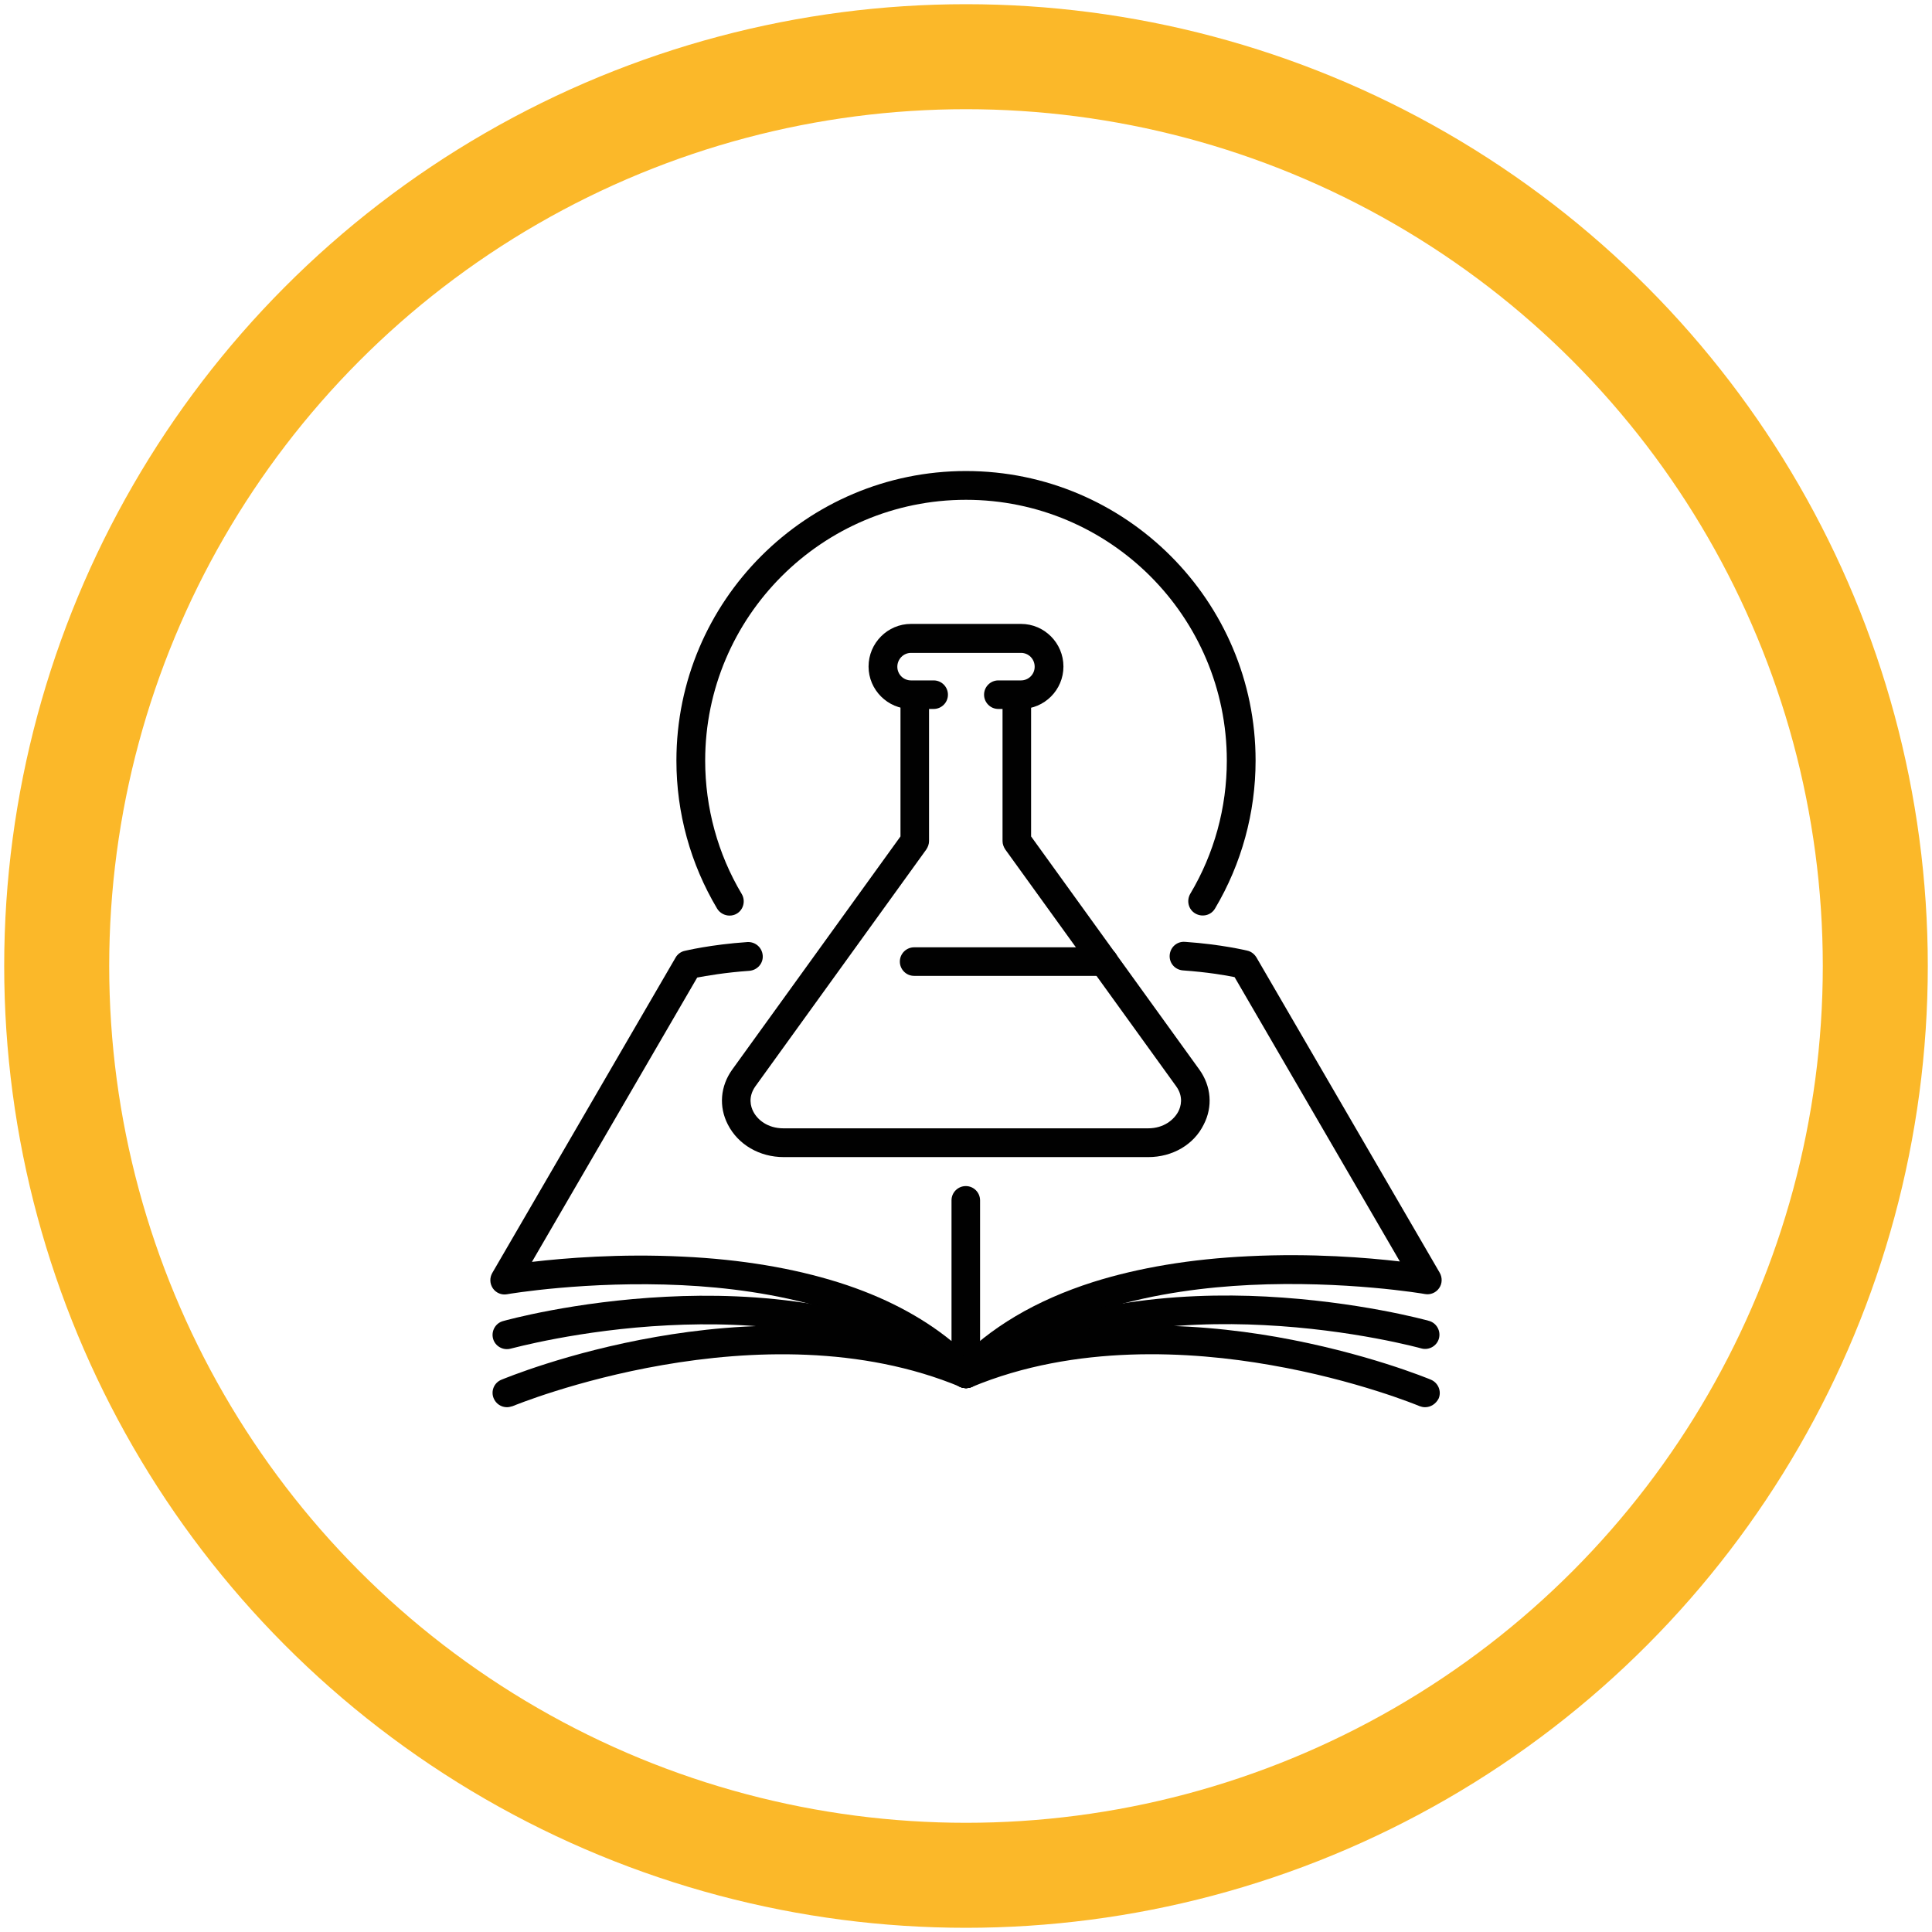
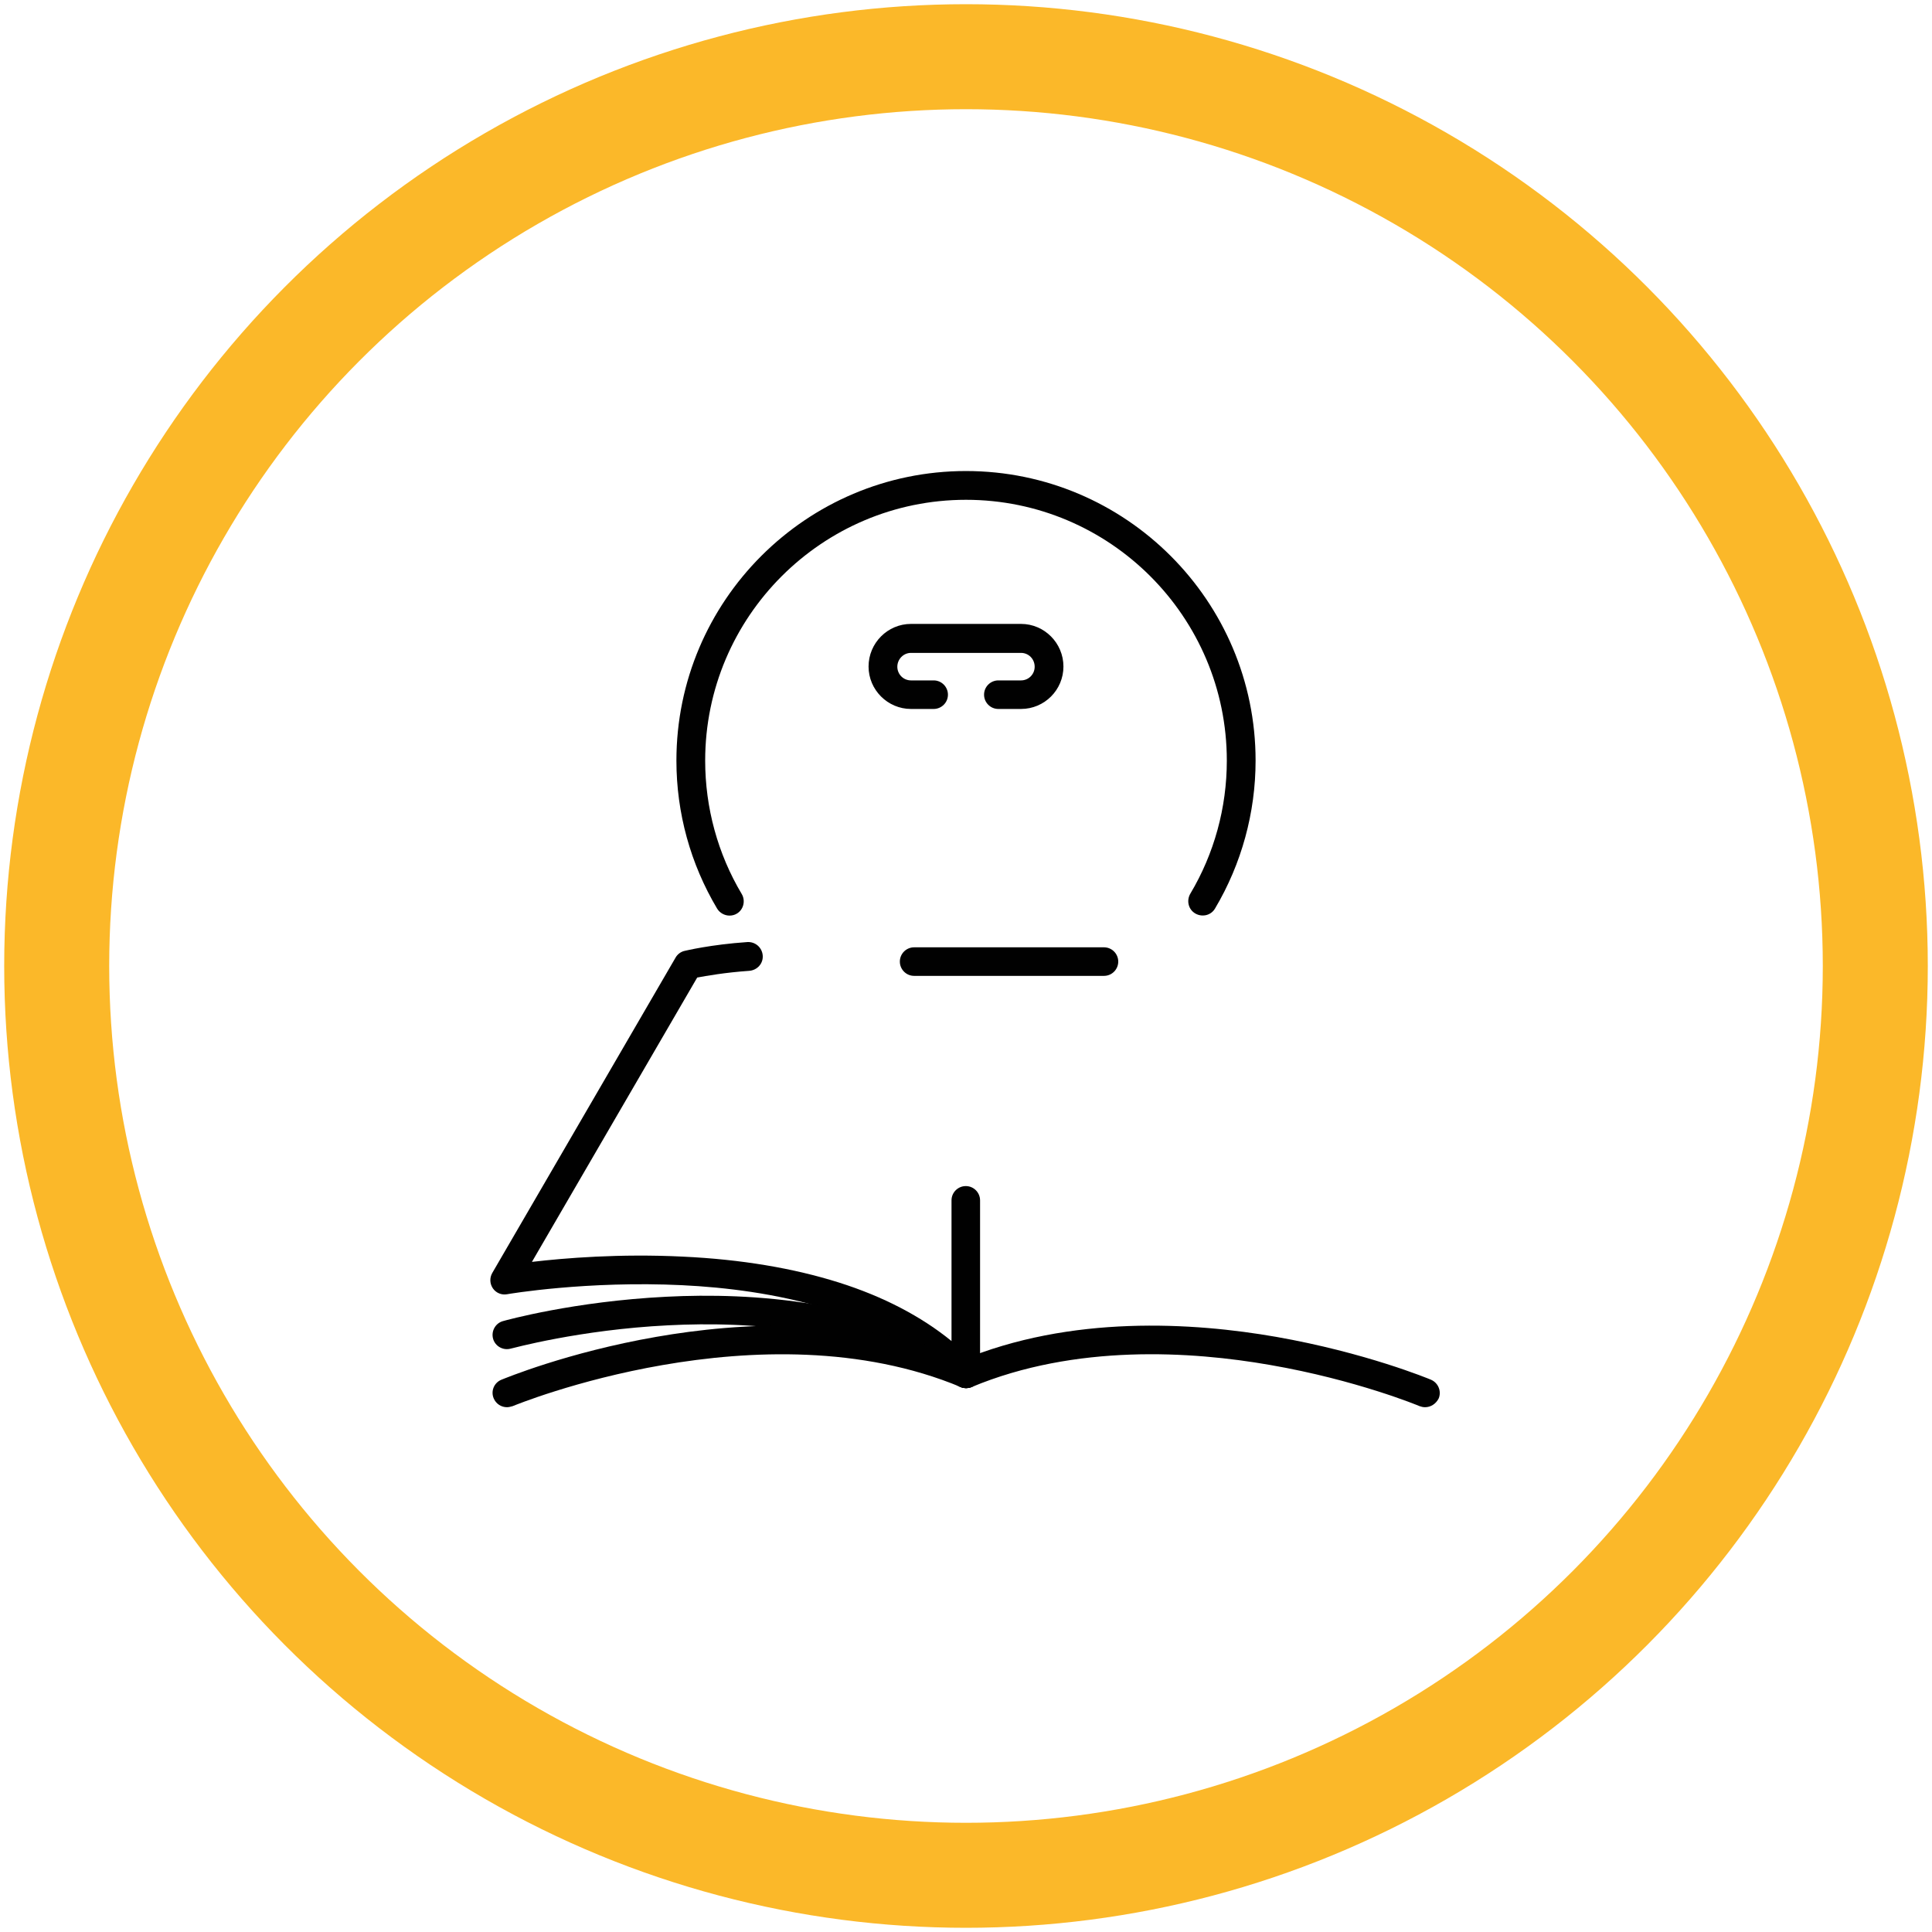
<svg xmlns="http://www.w3.org/2000/svg" xmlns:xlink="http://www.w3.org/1999/xlink" id="Layer_1" x="0px" y="0px" viewBox="0 0 920 920" style="enable-background:new 0 0 920 920;" xml:space="preserve">
  <style type="text/css">	.st0{fill:none;stroke:#FBB829;stroke-width:50;stroke-miterlimit:10;}	.st1{fill:none;stroke:#010101;stroke-width:20;stroke-miterlimit:10;}	.st2{clip-path:url(#SVGID_00000091699394654239770560000014494491140571026611_);}	.st3{clip-path:url(#SVGID_00000088823783429755372550000016532366663969805449_);fill:#010101;}</style>
  <circle class="st0" cx="460" cy="460" r="433" />
  <path class="st1" d="M473.7-285.4h-124c0-27.2,17.6-50.4,42-58.7v-428.8c0-11.3,9.2-20.5,20.5-20.5c5.7,0,10.8,2.3,14.5,6 c3.7,3.7,6,8.8,6,14.5v429.2C456.6-335.1,473.7-312.2,473.7-285.4z" />
  <path class="st1" d="M200.6-650.7l191-38.8v32.7L207-619.3c-8.7,1.8-17.1-3.8-18.9-12.5c-0.2-1.1-0.3-2.2-0.3-3.2 C187.8-642.5,193.1-649.2,200.6-650.7z" />
  <path class="st1" d="M626.5-717.7c0,7.5-5.2,14.1-12.8,15.7l-181,36.8v-32.7l174.7-35.5c8.7-1.8,17.1,3.8,18.9,12.5 C626.4-719.8,626.5-718.7,626.5-717.7z" />
  <line class="st1" x1="585.7" y1="-690.4" x2="585.7" y2="-531.4" />
-   <line class="st1" x1="230.7" y1="-622.4" x2="230.7" y2="-463.4" />
  <path class="st1" d="M299.7-471.4c0,38.1-30.9,69-69,69s-69-30.9-69-69H299.7z" />
-   <path class="st1" d="M654.7-540.4c0,38.1-30.9,69-69,69c-38.1,0-69-30.9-69-69H654.7z" />
  <g id="Icon_-_educational_science_00000070087479418017758200000002023970664882191529_">
    <g>
      <defs>
        <rect id="SVGID_1_" x="233.6" y="182.6" width="452.9" height="487.4" />
      </defs>
      <clipPath id="SVGID_00000104679878821169924060000006729027210576555685_">
        <use xlink:href="#SVGID_1_" style="overflow:visible;" />
      </clipPath>
      <g style="clip-path:url(#SVGID_00000104679878821169924060000006729027210576555685_);">
        <defs>
          <rect id="SVGID_00000070799867951455520100000009490054829362791858_" x="233.6" y="182.6" width="452.9" height="487.4" />
        </defs>
        <clipPath id="SVGID_00000111162542483296298910000001551575824743155637_">
          <use xlink:href="#SVGID_00000070799867951455520100000009490054829362791858_" style="overflow:visible;" />
        </clipPath>
        <path style="clip-path:url(#SVGID_00000111162542483296298910000001551575824743155637_);fill:#010101;" d="M460,661    c-1.8,0-3.7-0.7-5-2.1c-33.1-35.1-89-44.9-130.1-46.9c-45.3-2.2-83,4.2-83.4,4.3c-2.6,0.5-5.3-0.6-6.8-2.8    c-1.5-2.2-1.6-5-0.3-7.3l87.3-150.2c0.9-1.6,2.5-2.8,4.3-3.2c0.5-0.1,12.4-3,29.9-4.2c3.8-0.2,7,2.6,7.3,6.4    c0.3,3.8-2.6,7-6.4,7.3c-11.5,0.8-20.5,2.4-24.8,3.2l-78.7,135.4c15.4-1.8,41.8-4,72-2.5c27.6,1.3,52.5,5.5,74.1,12.3    c21.2,6.7,39.2,16.1,53.7,27.9v-67c0-3.8,3.1-6.8,6.8-6.8c3.8,0,6.8,3.1,6.8,6.8v82.7c0,2.8-1.7,5.3-4.3,6.3    C461.7,660.8,460.8,661,460,661" />
        <path style="clip-path:url(#SVGID_00000111162542483296298910000001551575824743155637_);fill:#010101;" d="M460,661    c-1.2,0-2.5-0.3-3.6-1c-44.1-27.5-99.5-30.9-138.2-28.9c-42.4,2.1-74.7,11.1-75,11.1c-3.6,1-7.4-1.1-8.4-4.7s1.1-7.4,4.7-8.4    c1.4-0.4,33.8-9.4,77.7-11.6c40.8-2.1,99.3,1.6,146.4,31c3.2,2,4.2,6.2,2.2,9.4C464.5,659.8,462.3,661,460,661" />
        <path style="clip-path:url(#SVGID_00000111162542483296298910000001551575824743155637_);fill:#010101;" d="M241.4,670.1    c-2.7,0-5.2-1.6-6.3-4.2c-1.5-3.5,0.2-7.5,3.7-8.9c1.3-0.5,31.2-13,73.7-20.4c39.5-6.9,97.6-10.6,150.2,11.3    c3.5,1.5,5.1,5.4,3.7,8.9c-1.5,3.5-5.4,5.1-8.9,3.7c-95-39.6-212.2,8.6-213.4,9.1C243.1,669.9,242.2,670.1,241.4,670.1" />
-         <path style="clip-path:url(#SVGID_00000111162542483296298910000001551575824743155637_);fill:#010101;" d="M460,661    c-1.7,0-3.4-0.6-4.7-1.9c-2.7-2.6-2.9-6.9-0.3-9.7c16.1-17.1,38.2-30.2,65.5-38.9c21.6-6.8,46.5-11,74.1-12.3    c30.2-1.5,56.6,0.7,72,2.5l-78.7-135.4c-4.3-0.9-13.2-2.4-24.6-3.2c-3.8-0.3-6.6-3.5-6.3-7.3c0.3-3.8,3.5-6.6,7.3-6.3    c17.4,1.2,29.2,4.1,29.7,4.2c1.8,0.4,3.3,1.6,4.3,3.2l87.3,150.2c1.3,2.3,1.2,5.2-0.3,7.3c-1.5,2.2-4.2,3.3-6.8,2.8    c-0.4-0.1-38.1-6.5-83.4-4.3c-41.1,2-97,11.8-130.1,46.9C463.6,660.2,461.8,661,460,661" />
-         <path style="clip-path:url(#SVGID_00000111162542483296298910000001551575824743155637_);fill:#010101;" d="M460,661    c-2.3,0-4.5-1.1-5.8-3.2c-2-3.2-1-7.4,2.2-9.4c47.2-29.4,105.7-33.1,146.4-31c43.9,2.3,76.3,11.2,77.7,11.6    c3.6,1,5.7,4.8,4.7,8.4c-1,3.6-4.8,5.7-8.4,4.7c-0.3-0.1-32.6-9-75-11.1c-38.7-2-94.1,1.5-138.2,28.9    C462.5,660.6,461.2,661,460,661" />
        <path style="clip-path:url(#SVGID_00000111162542483296298910000001551575824743155637_);fill:#010101;" d="M678.6,670.1    c-0.9,0-1.8-0.2-2.6-0.5c-0.4-0.2-30.1-12.5-71.1-19.6c-37.6-6.6-92.8-10.1-142.2,10.5c-3.5,1.4-7.5-0.2-8.9-3.7    c-1.5-3.5,0.2-7.5,3.7-8.9c52.5-21.9,110.7-18.2,150.2-11.3c42.6,7.5,72.5,19.9,73.7,20.4c3.5,1.5,5.1,5.5,3.7,8.9    C683.8,668.5,681.3,670.1,678.6,670.1" />
        <path style="clip-path:url(#SVGID_00000111162542483296298910000001551575824743155637_);fill:#010101;" d="M486.2,337.6h-10.8    c-3.8,0-6.8-3.1-6.8-6.8c0-3.8,3.1-6.8,6.8-6.8h10.8c3.6,0,6.5-2.9,6.5-6.5c0-3.7-2.9-6.6-6.5-6.6h-52.4c-3.6,0-6.5,3-6.5,6.6    c0,3.6,2.9,6.5,6.5,6.5h10.8c3.8,0,6.8,3.1,6.8,6.8c0,3.8-3.1,6.8-6.8,6.8h-10.8c-11.1,0-20.2-9.1-20.2-20.2    c0-11.2,9.1-20.3,20.2-20.3h52.4c11.1,0,20.2,9.1,20.2,20.3C506.4,328.5,497.4,337.6,486.2,337.6" />
-         <path style="clip-path:url(#SVGID_00000111162542483296298910000001551575824743155637_);fill:#010101;" d="M546.8,551H373.2    c-11.5,0-21.7-5.9-26.6-15.5c-4.4-8.5-3.6-18.3,2.1-26.2l80.1-111v-66.4c0-3.8,3.1-6.8,6.8-6.8s6.8,3.1,6.8,6.8v68.6    c0,1.4-0.5,2.8-1.3,4l-81.4,112.8c-3.6,5.1-2.2,9.7-1,12c2,3.9,6.8,8,14.4,8h173.6c7.6,0,12.4-4.2,14.4-8c1.2-2.3,2.6-7-1-12    l-81.4-112.8c-0.8-1.2-1.3-2.6-1.3-4v-68.6c0-3.8,3.1-6.8,6.8-6.8s6.8,3.1,6.8,6.8v66.4l80.1,111c5.7,7.9,6.5,17.7,2.1,26.2    C568.5,545.1,558.3,551,546.8,551" />
        <path style="clip-path:url(#SVGID_00000111162542483296298910000001551575824743155637_);fill:#010101;" d="M525.7,464.7h-90.4    c-3.8,0-6.8-3.1-6.8-6.8c0-3.8,3.1-6.8,6.8-6.8h90.4c3.8,0,6.8,3.1,6.8,6.8C532.5,461.6,529.5,464.7,525.7,464.7" />
        <path style="clip-path:url(#SVGID_00000111162542483296298910000001551575824743155637_);fill:#010101;" d="M347.4,436    c-2.3,0-4.6-1.2-5.9-3.3c-12.7-21.3-19.4-45.6-19.4-70.5c0-76.1,61.9-137.9,137.9-137.9c76.1,0,137.9,61.9,137.9,137.9    c0,24.8-6.7,49.2-19.3,70.4c-1.9,3.3-6.1,4.3-9.4,2.4c-3.3-1.9-4.3-6.1-2.4-9.4c11.4-19.1,17.4-41,17.4-63.4    c0-68.5-55.7-124.2-124.2-124.2s-124.2,55.7-124.2,124.2c0,22.4,6,44.4,17.4,63.5c1.9,3.2,0.9,7.5-2.4,9.4    C349.8,435.7,348.6,436,347.4,436" />
      </g>
    </g>
  </g>
</svg>